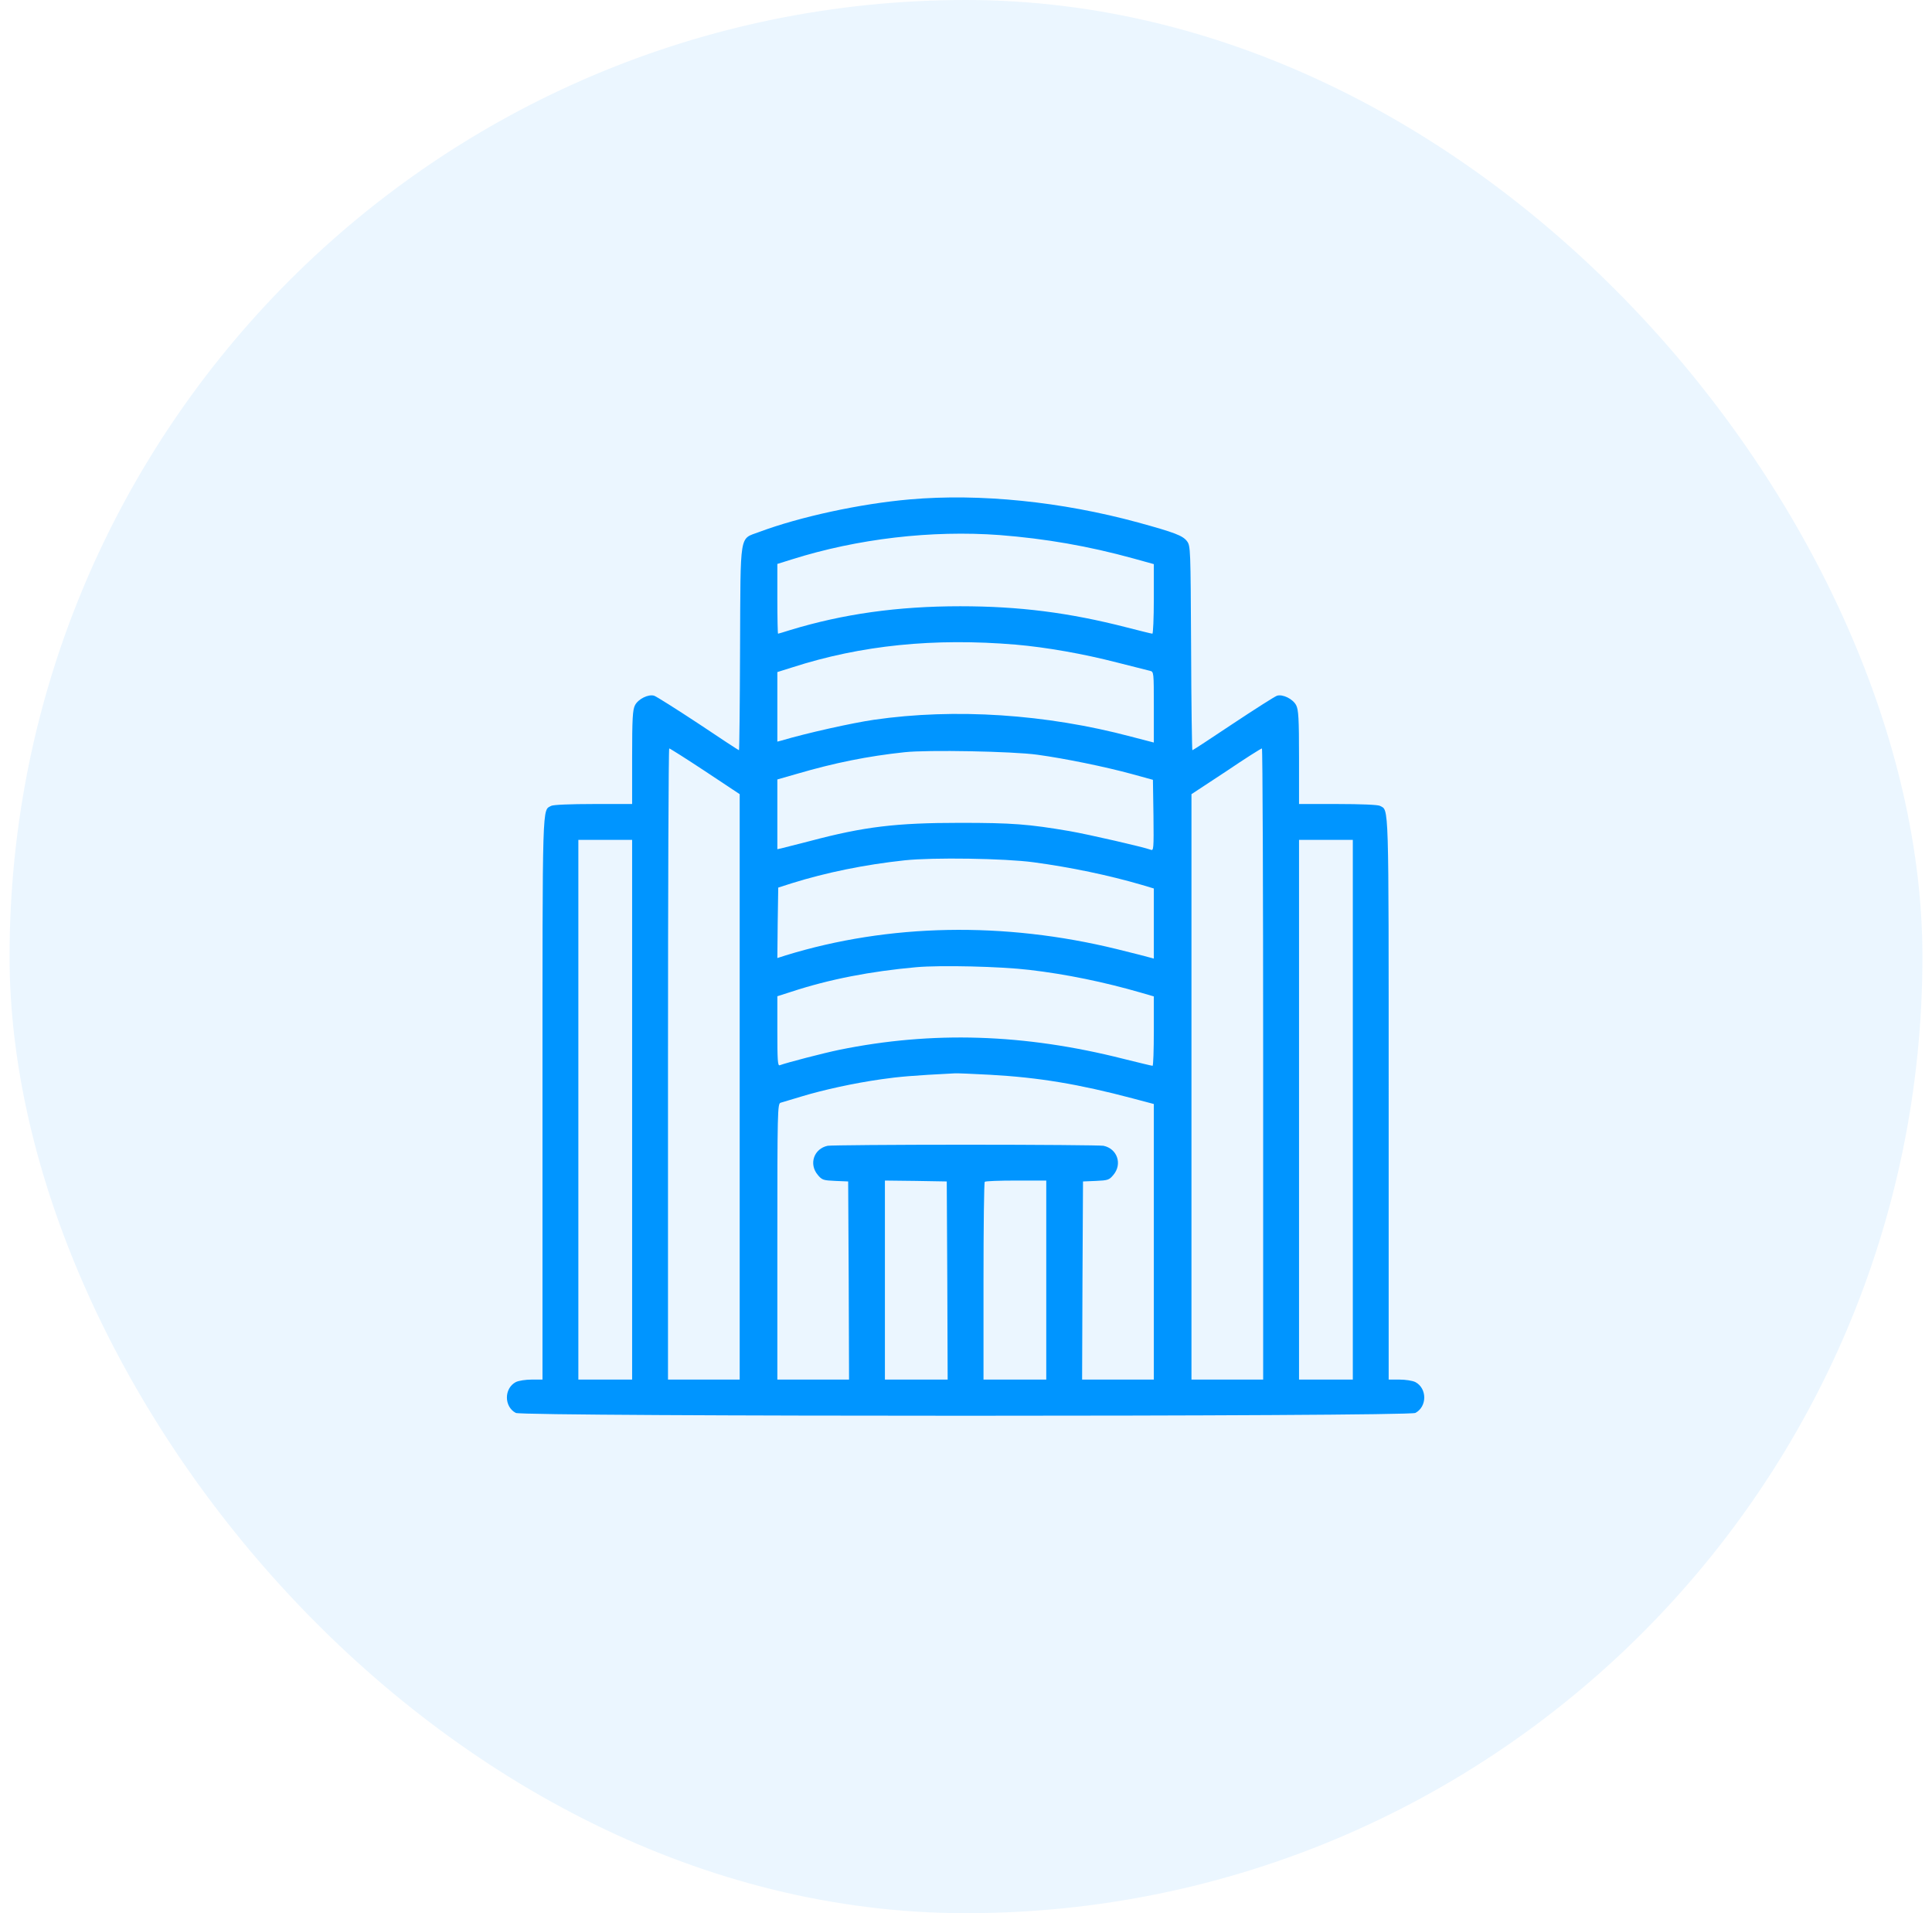
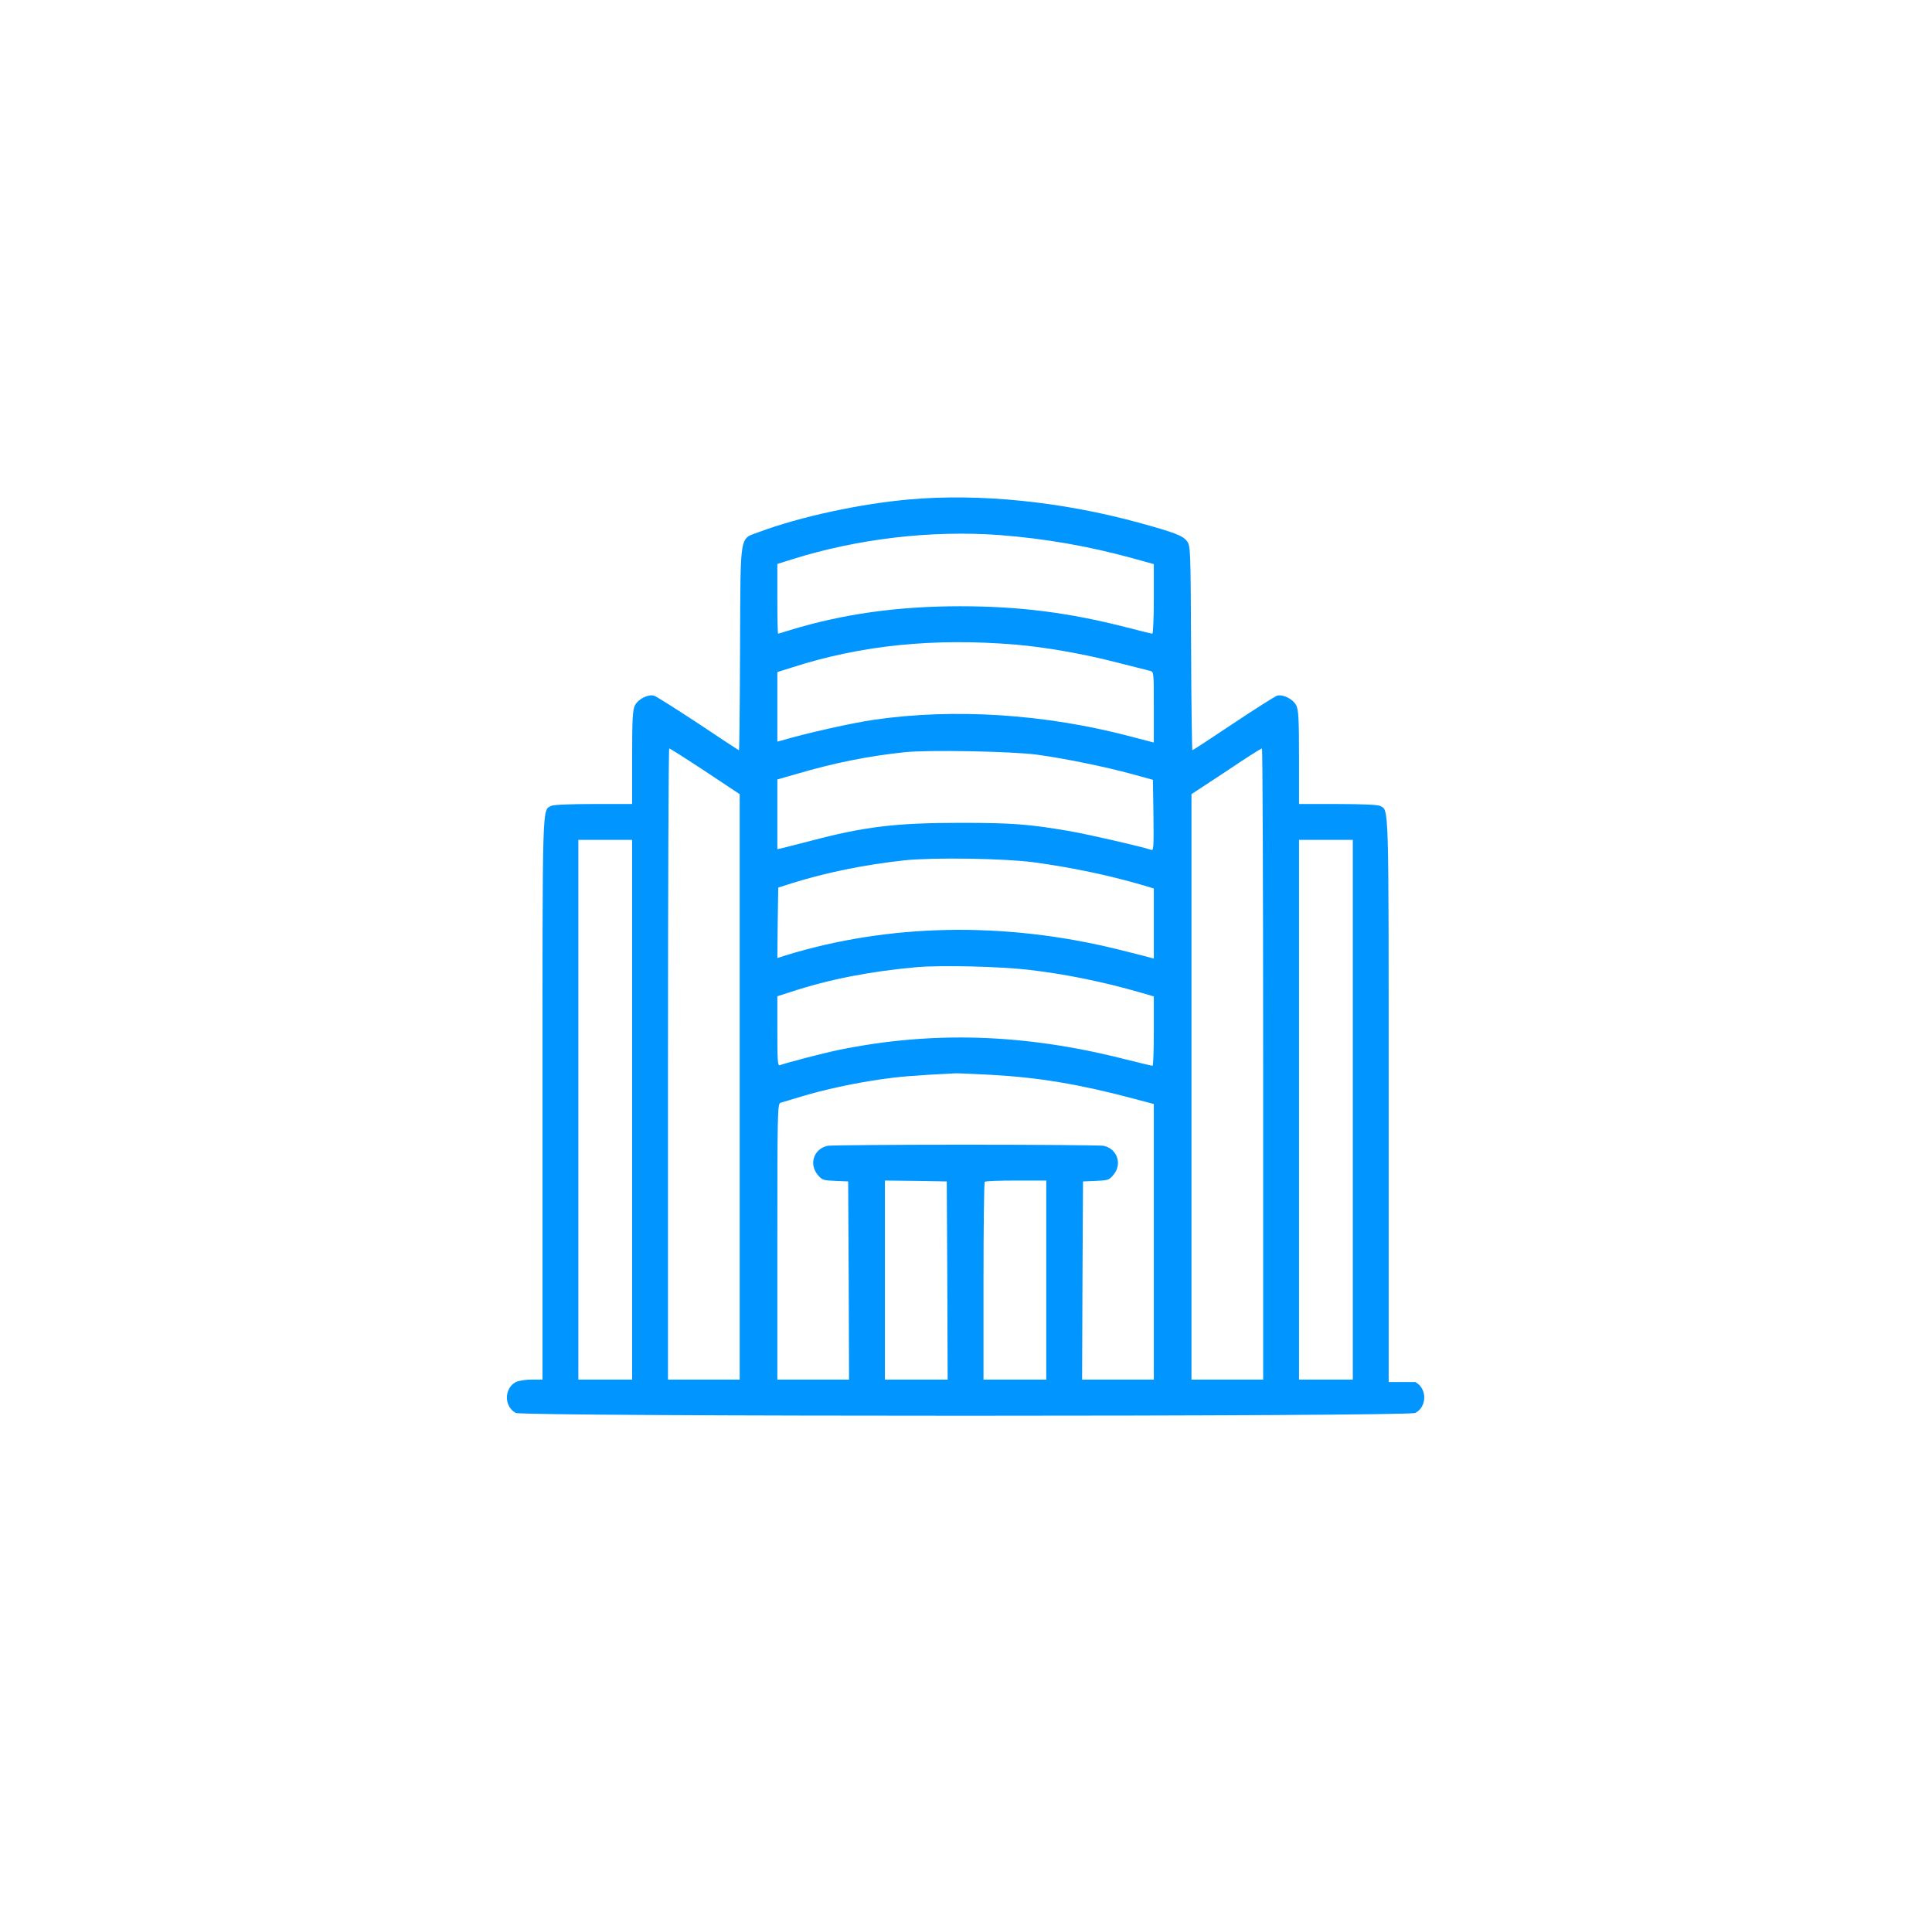
<svg xmlns="http://www.w3.org/2000/svg" width="101" height="100" viewBox="0 0 101 100" fill="none">
-   <rect x="0.5" width="100" height="100" rx="50" fill="#0095FF" fill-opacity="0.08" />
-   <path d="M47.573 26.102C44.977 26.327 41.809 27.012 39.682 27.808C38.641 28.202 38.716 27.724 38.688 33.881C38.679 36.815 38.651 39.214 38.632 39.214C38.613 39.214 37.648 38.586 36.505 37.817C35.352 37.058 34.312 36.402 34.199 36.365C33.899 36.271 33.365 36.533 33.196 36.861C33.074 37.096 33.046 37.555 33.046 39.589V42.025H31.022C29.822 42.025 28.932 42.063 28.82 42.119C28.342 42.381 28.36 41.622 28.36 57.442V72.109H27.798C27.479 72.109 27.114 72.165 26.964 72.24C26.345 72.568 26.345 73.524 26.964 73.852C27.358 74.049 73.599 74.049 73.992 73.852C74.611 73.524 74.611 72.568 73.992 72.24C73.842 72.165 73.477 72.109 73.158 72.109H72.596V57.442C72.596 41.622 72.615 42.381 72.137 42.119C72.024 42.063 71.134 42.025 69.934 42.025H67.91V39.589C67.91 37.555 67.882 37.096 67.76 36.861C67.591 36.533 67.057 36.271 66.757 36.365C66.645 36.402 65.614 37.058 64.47 37.817C63.318 38.586 62.362 39.214 62.334 39.214C62.315 39.214 62.277 36.815 62.268 33.881C62.24 28.67 62.24 28.539 62.052 28.286C61.828 27.995 61.415 27.836 59.503 27.311C55.483 26.215 51.218 25.784 47.573 26.102ZM52.259 27.967C54.658 28.155 56.889 28.539 59.269 29.195L60.319 29.486V31.304C60.319 32.307 60.281 33.122 60.244 33.122C60.197 33.122 59.597 32.972 58.904 32.794C55.876 32.016 53.271 31.688 50.197 31.688C46.926 31.688 44.068 32.091 41.303 32.934C40.975 33.038 40.694 33.122 40.675 33.122C40.656 33.122 40.638 32.297 40.638 31.294V29.476L41.387 29.242C44.827 28.155 48.697 27.705 52.259 27.967ZM53.102 33.694C54.705 33.834 56.626 34.172 58.407 34.631C59.222 34.837 59.991 35.034 60.112 35.062C60.319 35.109 60.319 35.118 60.319 36.965V38.811L59.128 38.502C54.686 37.321 49.916 37.011 45.698 37.62C44.536 37.789 42.146 38.323 40.853 38.708L40.638 38.764V36.946V35.128L41.415 34.884C45.014 33.722 48.838 33.337 53.102 33.694ZM36.861 40.31L38.669 41.51V56.805V72.109H36.795H34.921V55.615C34.921 46.543 34.949 39.12 34.986 39.12C35.024 39.12 35.867 39.654 36.861 40.31ZM66.035 55.615V72.109H64.161H62.287V56.805V41.51L64.096 40.32C65.08 39.654 65.923 39.12 65.97 39.12C66.007 39.12 66.035 46.543 66.035 55.615ZM54.227 39.448C55.67 39.645 57.77 40.076 59.147 40.451L60.272 40.76L60.3 42.625C60.319 44.368 60.309 44.481 60.159 44.415C59.784 44.275 56.926 43.618 55.914 43.441C53.768 43.075 52.905 43.009 50.197 43.009C46.842 43.009 45.183 43.206 42.325 43.965C41.631 44.143 40.966 44.312 40.853 44.34L40.638 44.387V42.569V40.741L41.65 40.451C43.637 39.87 45.361 39.523 47.292 39.317C48.491 39.186 52.943 39.27 54.227 39.448ZM33.046 58.005V72.109H31.64H30.235V58.005V43.9H31.64H33.046V58.005ZM70.722 58.005V72.109H69.316H67.91V58.005V43.9H69.316H70.722V58.005ZM54.039 45.071C55.989 45.334 57.957 45.746 59.691 46.252L60.319 46.44V48.276V50.104L60.112 50.048C59.991 50.01 59.213 49.813 58.379 49.607C52.484 48.164 46.476 48.276 41.078 49.935L40.638 50.076L40.656 48.239L40.684 46.393L41.387 46.168C43.187 45.605 45.202 45.193 47.292 44.968C48.772 44.809 52.531 44.865 54.039 45.071ZM53.805 50.694C55.745 50.919 57.732 51.332 59.644 51.885L60.319 52.081V53.89C60.319 54.893 60.291 55.708 60.253 55.708C60.206 55.708 59.522 55.54 58.725 55.343C53.543 54.031 48.744 53.881 43.871 54.874C43.056 55.043 41.134 55.54 40.759 55.68C40.656 55.718 40.638 55.39 40.638 53.9V52.072L41.369 51.838C43.365 51.182 45.511 50.769 47.901 50.554C49.175 50.441 52.315 50.516 53.805 50.694ZM51.762 56.177C54.311 56.318 56.392 56.664 59.222 57.414L60.319 57.705V64.902V72.109H58.444H56.57L56.589 66.927L56.617 61.753L57.291 61.725C57.91 61.697 57.985 61.678 58.201 61.416C58.688 60.844 58.407 60.038 57.685 59.888C57.516 59.86 54.283 59.832 50.478 59.832C46.673 59.832 43.44 59.86 43.271 59.888C42.549 60.038 42.268 60.844 42.756 61.416C42.971 61.678 43.046 61.697 43.665 61.725L44.34 61.753L44.368 66.927L44.386 72.109H42.512H40.638V64.902C40.638 58.117 40.647 57.686 40.806 57.639C40.891 57.611 41.387 57.47 41.903 57.311C43.046 56.964 44.63 56.617 46.073 56.411C46.982 56.28 47.713 56.214 49.916 56.102C50.047 56.093 50.881 56.13 51.762 56.177ZM49.522 66.927L49.541 72.109H47.901H46.261V66.908V61.706L47.882 61.725L49.494 61.753L49.522 66.927ZM54.696 66.908V72.109H53.055H51.415V66.973C51.415 64.143 51.443 61.8 51.481 61.772C51.509 61.734 52.249 61.706 53.121 61.706H54.696V66.908Z" fill="#0095FF" />
+   <path d="M47.573 26.102C44.977 26.327 41.809 27.012 39.682 27.808C38.641 28.202 38.716 27.724 38.688 33.881C38.679 36.815 38.651 39.214 38.632 39.214C38.613 39.214 37.648 38.586 36.505 37.817C35.352 37.058 34.312 36.402 34.199 36.365C33.899 36.271 33.365 36.533 33.196 36.861C33.074 37.096 33.046 37.555 33.046 39.589V42.025H31.022C29.822 42.025 28.932 42.063 28.82 42.119C28.342 42.381 28.36 41.622 28.36 57.442V72.109H27.798C27.479 72.109 27.114 72.165 26.964 72.24C26.345 72.568 26.345 73.524 26.964 73.852C27.358 74.049 73.599 74.049 73.992 73.852C74.611 73.524 74.611 72.568 73.992 72.24H72.596V57.442C72.596 41.622 72.615 42.381 72.137 42.119C72.024 42.063 71.134 42.025 69.934 42.025H67.91V39.589C67.91 37.555 67.882 37.096 67.76 36.861C67.591 36.533 67.057 36.271 66.757 36.365C66.645 36.402 65.614 37.058 64.47 37.817C63.318 38.586 62.362 39.214 62.334 39.214C62.315 39.214 62.277 36.815 62.268 33.881C62.24 28.67 62.24 28.539 62.052 28.286C61.828 27.995 61.415 27.836 59.503 27.311C55.483 26.215 51.218 25.784 47.573 26.102ZM52.259 27.967C54.658 28.155 56.889 28.539 59.269 29.195L60.319 29.486V31.304C60.319 32.307 60.281 33.122 60.244 33.122C60.197 33.122 59.597 32.972 58.904 32.794C55.876 32.016 53.271 31.688 50.197 31.688C46.926 31.688 44.068 32.091 41.303 32.934C40.975 33.038 40.694 33.122 40.675 33.122C40.656 33.122 40.638 32.297 40.638 31.294V29.476L41.387 29.242C44.827 28.155 48.697 27.705 52.259 27.967ZM53.102 33.694C54.705 33.834 56.626 34.172 58.407 34.631C59.222 34.837 59.991 35.034 60.112 35.062C60.319 35.109 60.319 35.118 60.319 36.965V38.811L59.128 38.502C54.686 37.321 49.916 37.011 45.698 37.62C44.536 37.789 42.146 38.323 40.853 38.708L40.638 38.764V36.946V35.128L41.415 34.884C45.014 33.722 48.838 33.337 53.102 33.694ZM36.861 40.31L38.669 41.51V56.805V72.109H36.795H34.921V55.615C34.921 46.543 34.949 39.12 34.986 39.12C35.024 39.12 35.867 39.654 36.861 40.31ZM66.035 55.615V72.109H64.161H62.287V56.805V41.51L64.096 40.32C65.08 39.654 65.923 39.12 65.97 39.12C66.007 39.12 66.035 46.543 66.035 55.615ZM54.227 39.448C55.67 39.645 57.77 40.076 59.147 40.451L60.272 40.76L60.3 42.625C60.319 44.368 60.309 44.481 60.159 44.415C59.784 44.275 56.926 43.618 55.914 43.441C53.768 43.075 52.905 43.009 50.197 43.009C46.842 43.009 45.183 43.206 42.325 43.965C41.631 44.143 40.966 44.312 40.853 44.34L40.638 44.387V42.569V40.741L41.65 40.451C43.637 39.87 45.361 39.523 47.292 39.317C48.491 39.186 52.943 39.27 54.227 39.448ZM33.046 58.005V72.109H31.64H30.235V58.005V43.9H31.64H33.046V58.005ZM70.722 58.005V72.109H69.316H67.91V58.005V43.9H69.316H70.722V58.005ZM54.039 45.071C55.989 45.334 57.957 45.746 59.691 46.252L60.319 46.44V48.276V50.104L60.112 50.048C59.991 50.01 59.213 49.813 58.379 49.607C52.484 48.164 46.476 48.276 41.078 49.935L40.638 50.076L40.656 48.239L40.684 46.393L41.387 46.168C43.187 45.605 45.202 45.193 47.292 44.968C48.772 44.809 52.531 44.865 54.039 45.071ZM53.805 50.694C55.745 50.919 57.732 51.332 59.644 51.885L60.319 52.081V53.89C60.319 54.893 60.291 55.708 60.253 55.708C60.206 55.708 59.522 55.54 58.725 55.343C53.543 54.031 48.744 53.881 43.871 54.874C43.056 55.043 41.134 55.54 40.759 55.68C40.656 55.718 40.638 55.39 40.638 53.9V52.072L41.369 51.838C43.365 51.182 45.511 50.769 47.901 50.554C49.175 50.441 52.315 50.516 53.805 50.694ZM51.762 56.177C54.311 56.318 56.392 56.664 59.222 57.414L60.319 57.705V64.902V72.109H58.444H56.57L56.589 66.927L56.617 61.753L57.291 61.725C57.91 61.697 57.985 61.678 58.201 61.416C58.688 60.844 58.407 60.038 57.685 59.888C57.516 59.86 54.283 59.832 50.478 59.832C46.673 59.832 43.44 59.86 43.271 59.888C42.549 60.038 42.268 60.844 42.756 61.416C42.971 61.678 43.046 61.697 43.665 61.725L44.34 61.753L44.368 66.927L44.386 72.109H42.512H40.638V64.902C40.638 58.117 40.647 57.686 40.806 57.639C40.891 57.611 41.387 57.47 41.903 57.311C43.046 56.964 44.63 56.617 46.073 56.411C46.982 56.28 47.713 56.214 49.916 56.102C50.047 56.093 50.881 56.13 51.762 56.177ZM49.522 66.927L49.541 72.109H47.901H46.261V66.908V61.706L47.882 61.725L49.494 61.753L49.522 66.927ZM54.696 66.908V72.109H53.055H51.415V66.973C51.415 64.143 51.443 61.8 51.481 61.772C51.509 61.734 52.249 61.706 53.121 61.706H54.696V66.908Z" fill="#0095FF" />
</svg>